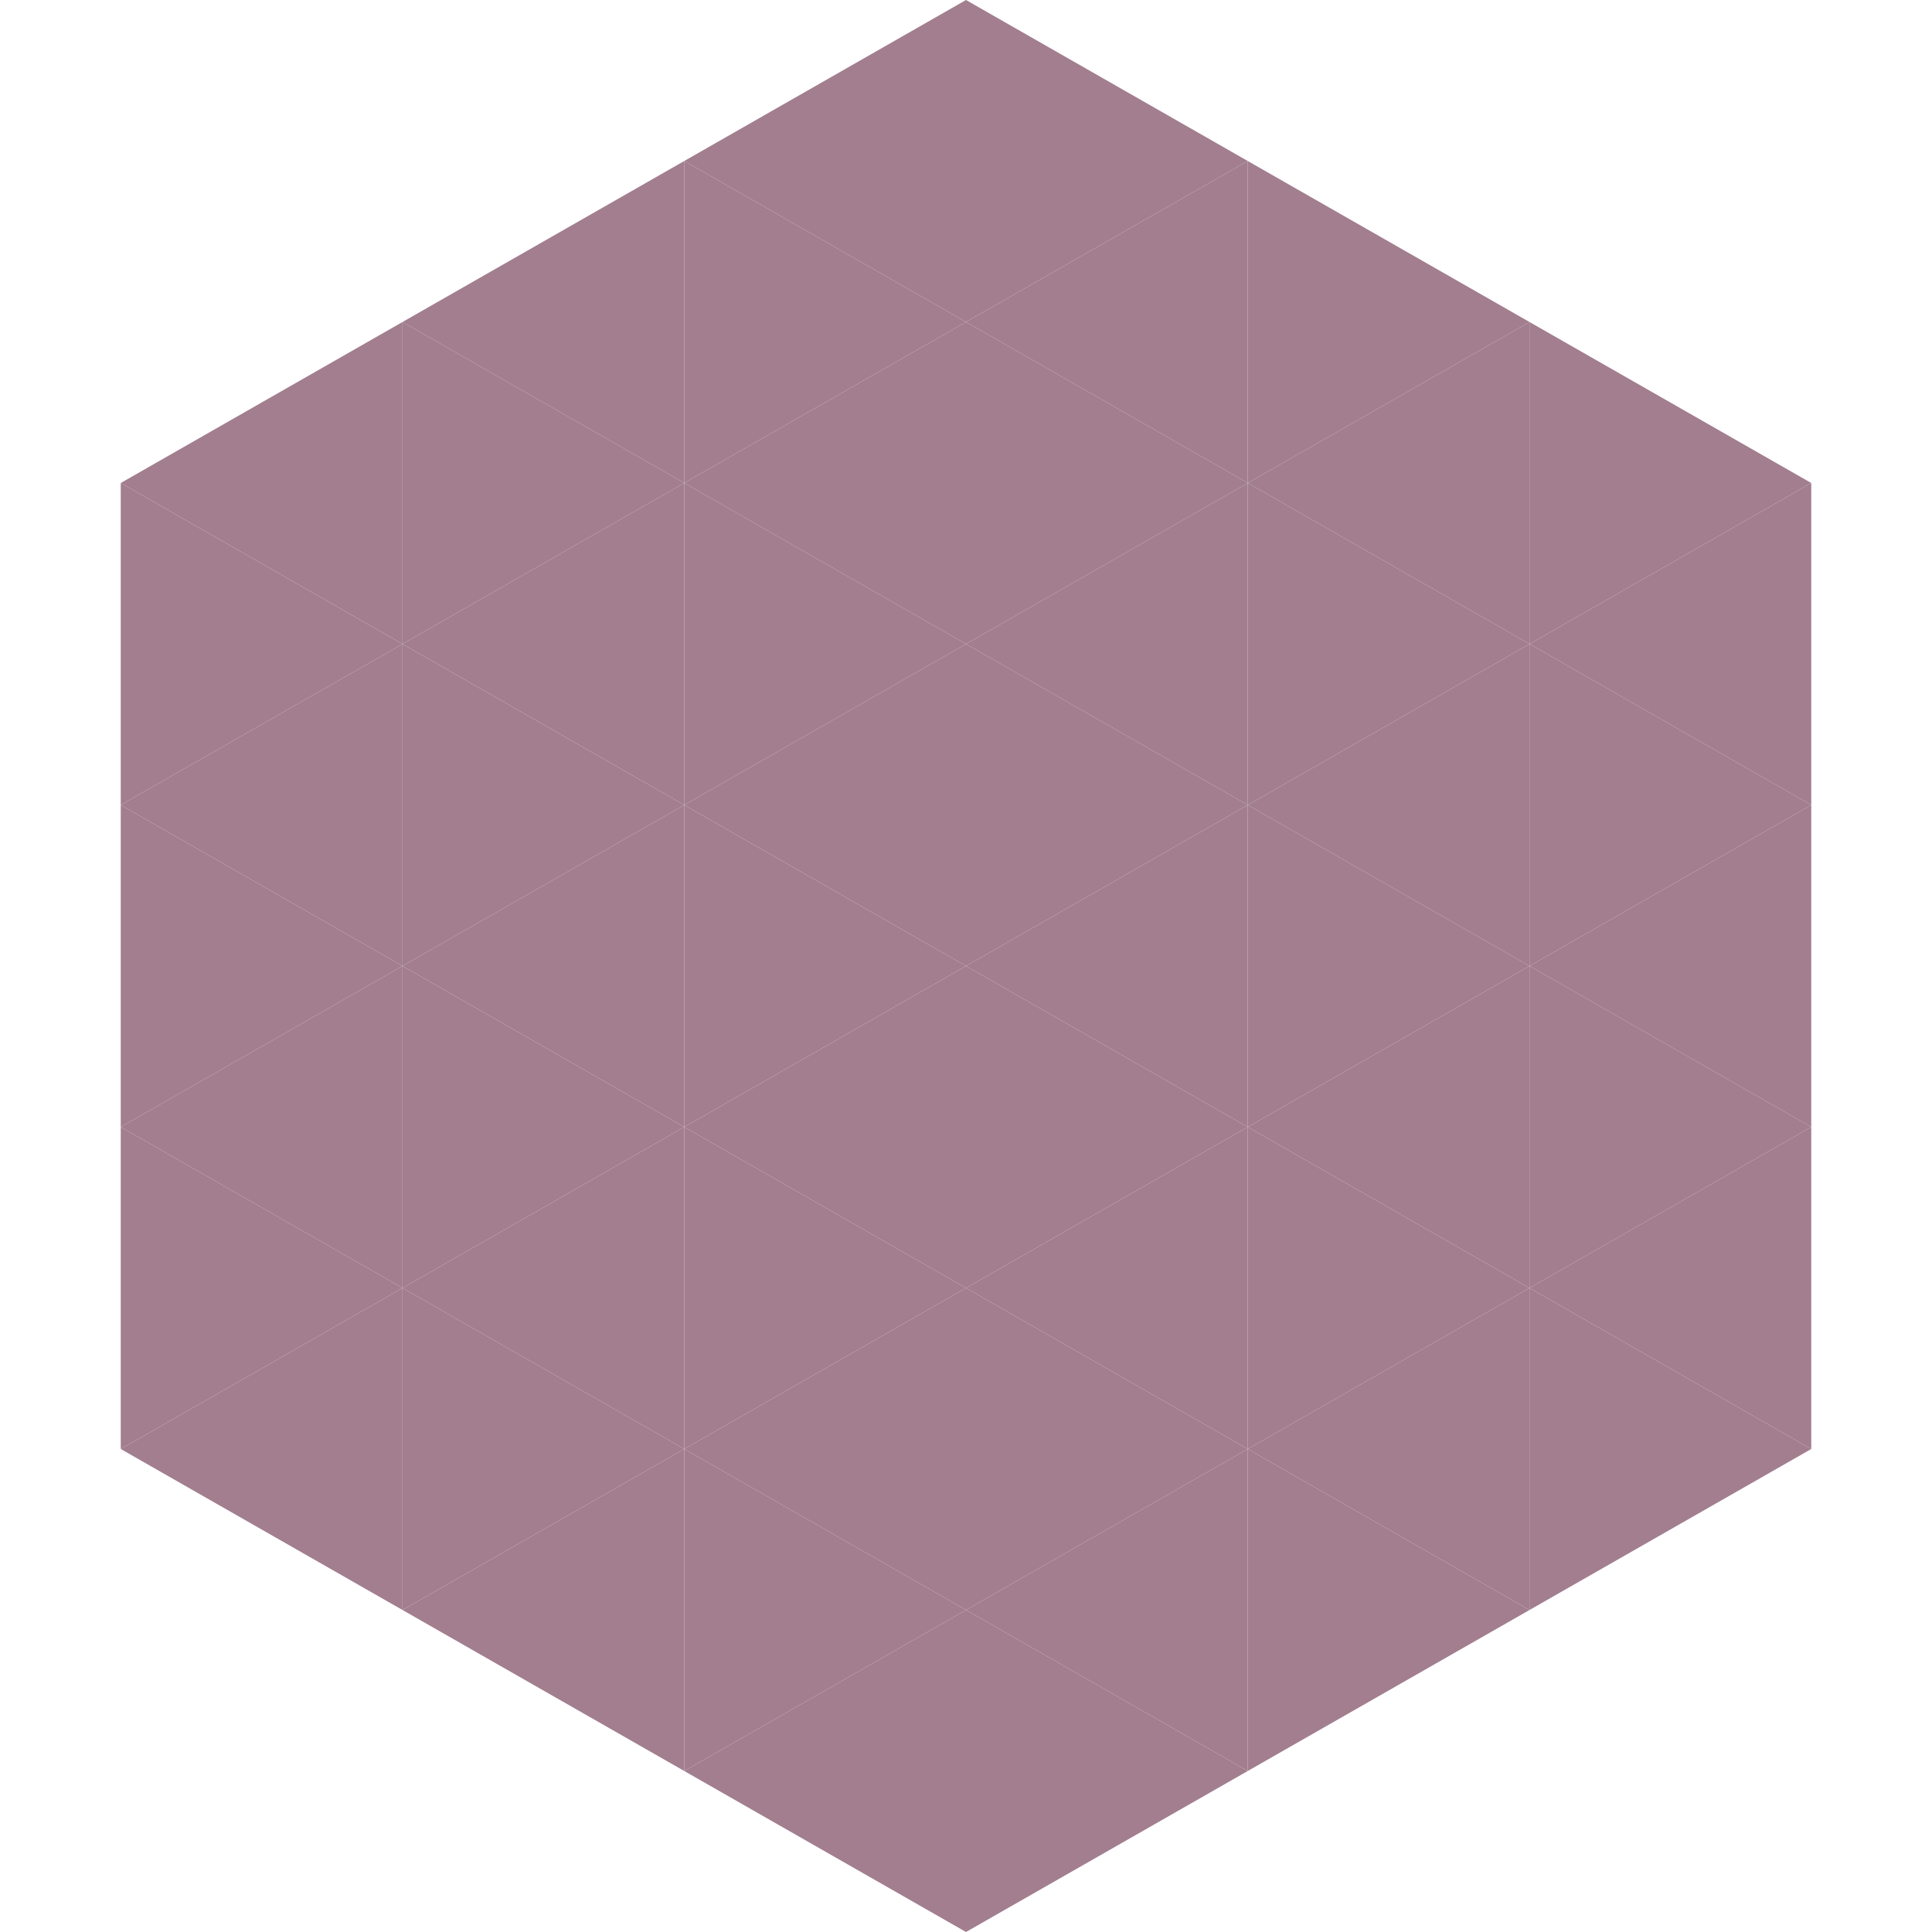
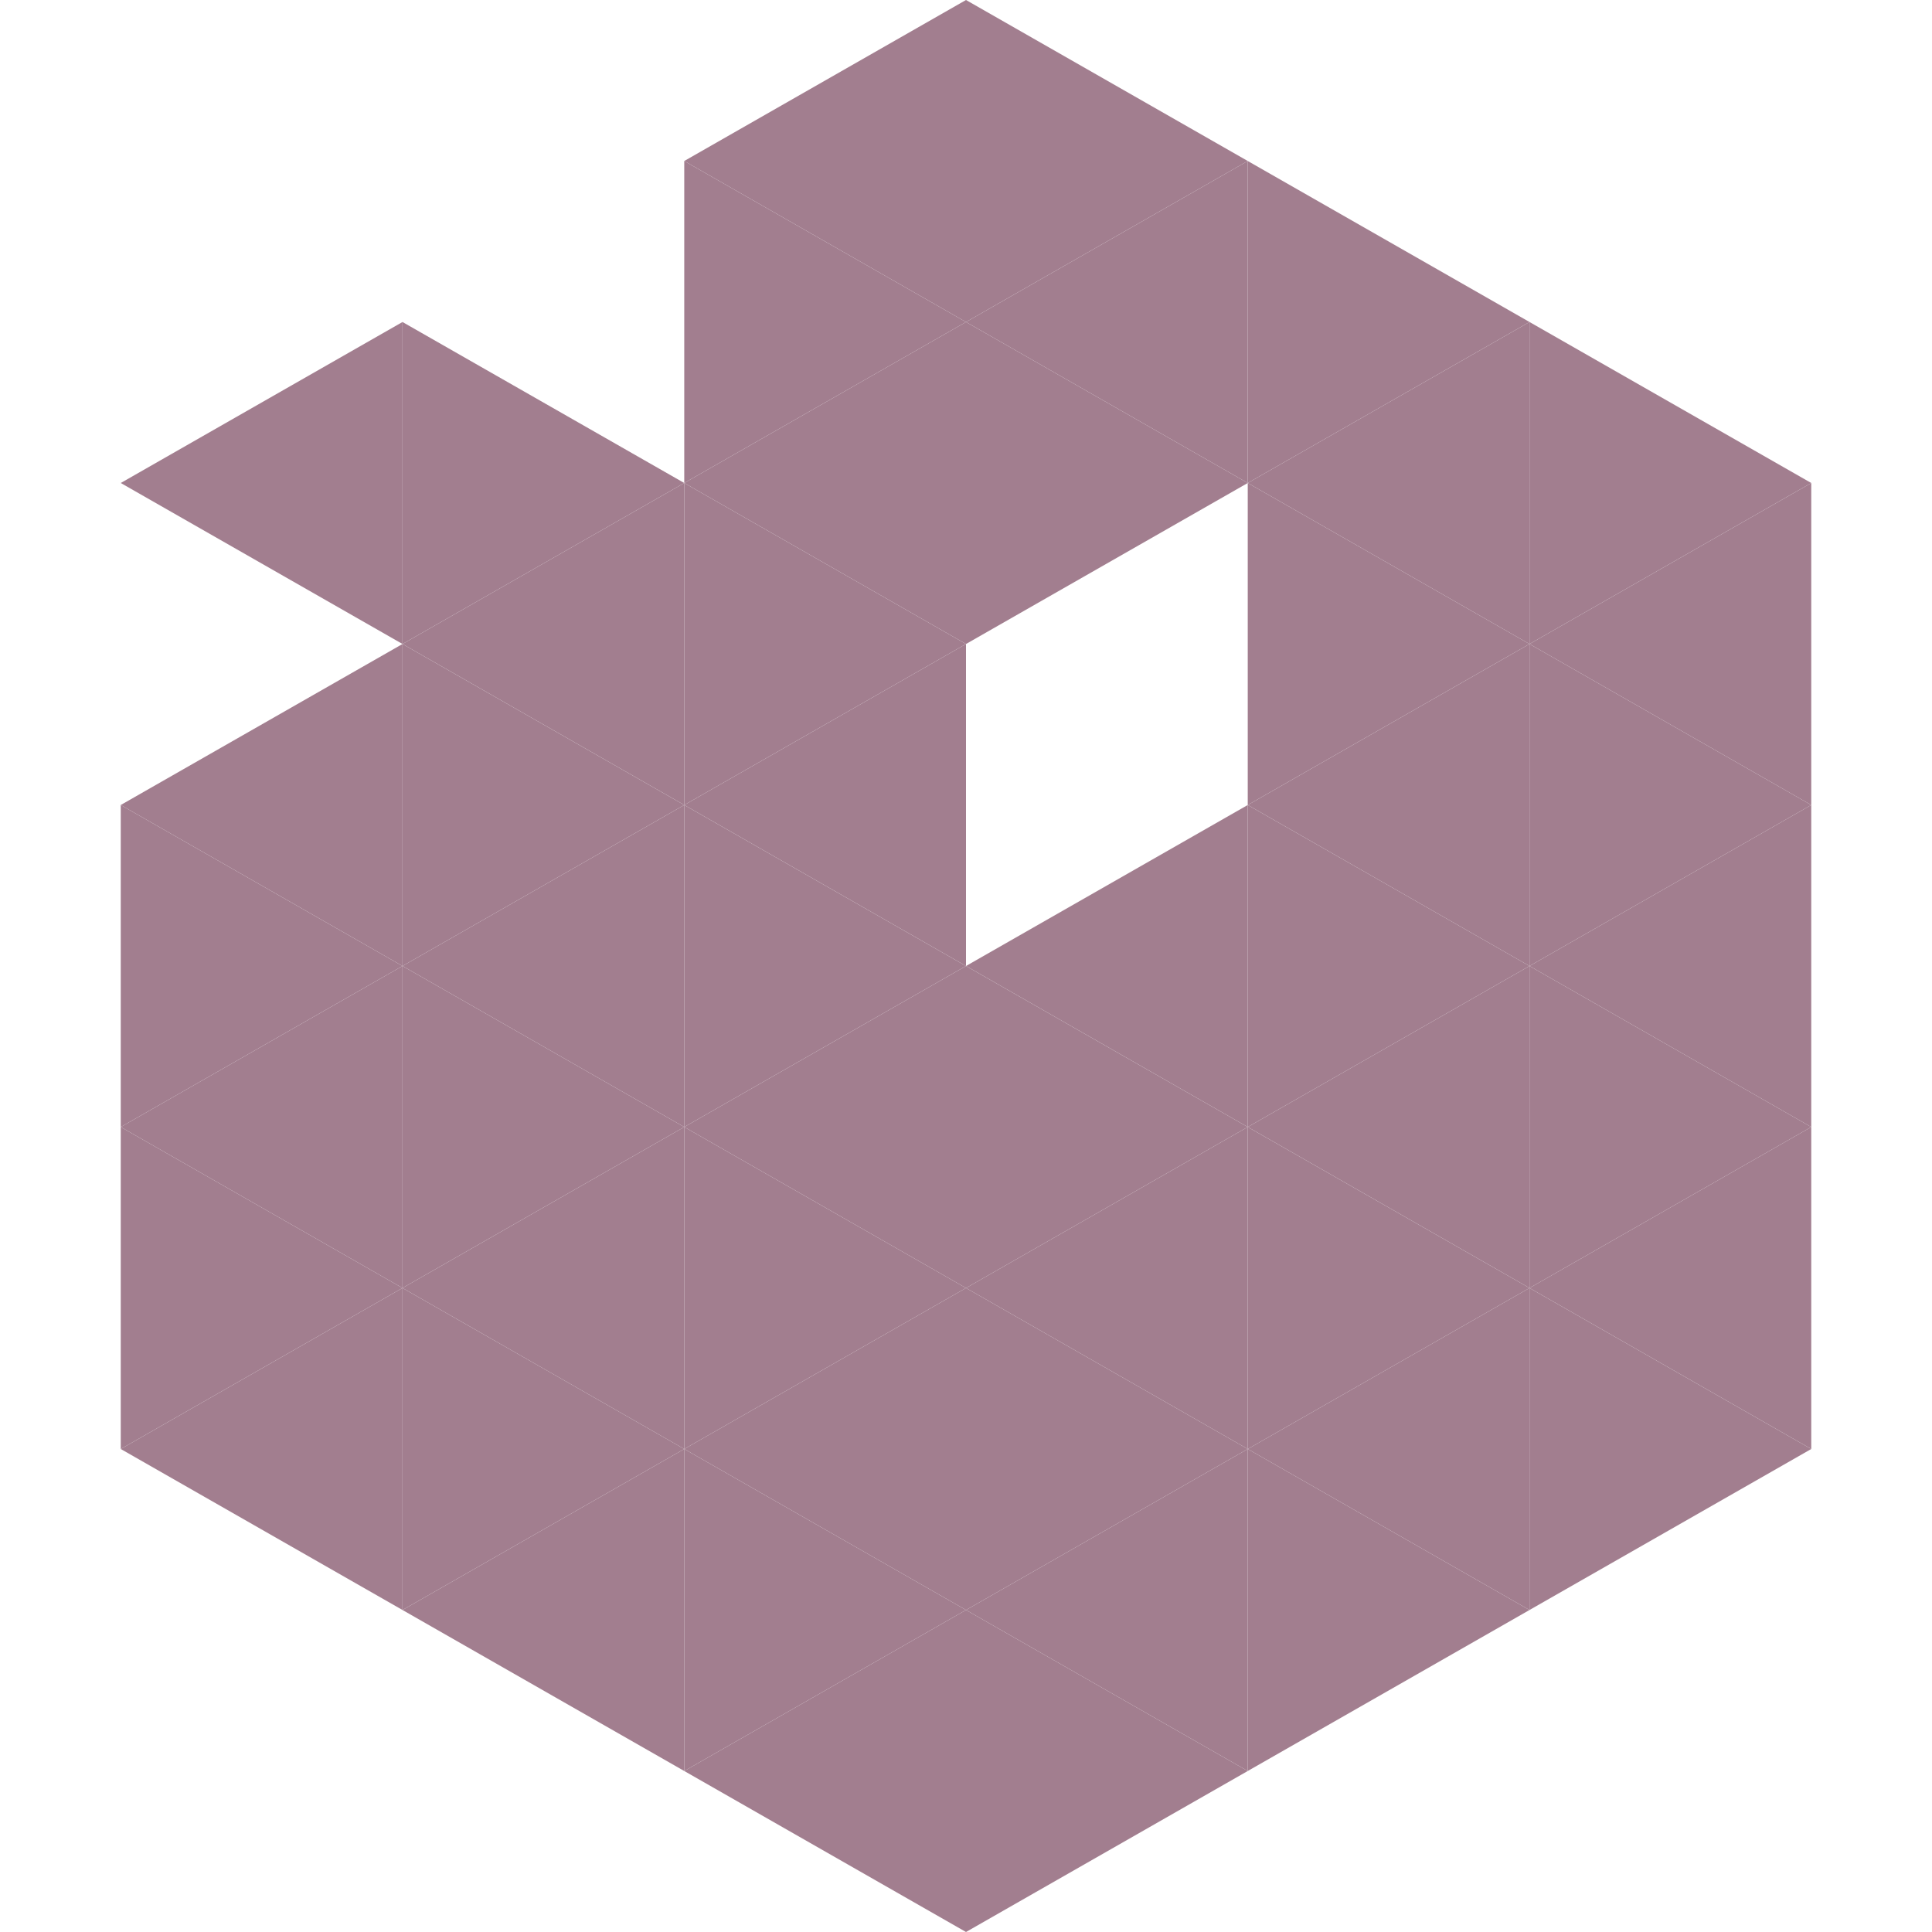
<svg xmlns="http://www.w3.org/2000/svg" width="240" height="240">
  <polygon points="50,40 15,60 50,80" style="fill:rgb(162,126,143)" />
  <polygon points="190,40 225,60 190,80" style="fill:rgb(162,126,143)" />
-   <polygon points="15,60 50,80 15,100" style="fill:rgb(162,126,143)" />
  <polygon points="225,60 190,80 225,100" style="fill:rgb(162,126,143)" />
  <polygon points="50,80 15,100 50,120" style="fill:rgb(162,126,143)" />
  <polygon points="190,80 225,100 190,120" style="fill:rgb(162,126,143)" />
  <polygon points="15,100 50,120 15,140" style="fill:rgb(162,126,143)" />
  <polygon points="225,100 190,120 225,140" style="fill:rgb(162,126,143)" />
  <polygon points="50,120 15,140 50,160" style="fill:rgb(162,126,143)" />
  <polygon points="190,120 225,140 190,160" style="fill:rgb(162,126,143)" />
  <polygon points="15,140 50,160 15,180" style="fill:rgb(162,126,143)" />
  <polygon points="225,140 190,160 225,180" style="fill:rgb(162,126,143)" />
  <polygon points="50,160 15,180 50,200" style="fill:rgb(162,126,143)" />
  <polygon points="190,160 225,180 190,200" style="fill:rgb(162,126,143)" />
  <polygon points="15,180 50,200 15,220" style="fill:rgb(255,255,255); fill-opacity:0" />
  <polygon points="225,180 190,200 225,220" style="fill:rgb(255,255,255); fill-opacity:0" />
  <polygon points="50,0 85,20 50,40" style="fill:rgb(255,255,255); fill-opacity:0" />
  <polygon points="190,0 155,20 190,40" style="fill:rgb(255,255,255); fill-opacity:0" />
-   <polygon points="85,20 50,40 85,60" style="fill:rgb(162,126,143)" />
  <polygon points="155,20 190,40 155,60" style="fill:rgb(162,126,143)" />
  <polygon points="50,40 85,60 50,80" style="fill:rgb(162,126,143)" />
  <polygon points="190,40 155,60 190,80" style="fill:rgb(162,126,143)" />
  <polygon points="85,60 50,80 85,100" style="fill:rgb(162,126,143)" />
  <polygon points="155,60 190,80 155,100" style="fill:rgb(162,126,143)" />
  <polygon points="50,80 85,100 50,120" style="fill:rgb(162,126,143)" />
  <polygon points="190,80 155,100 190,120" style="fill:rgb(162,126,143)" />
  <polygon points="85,100 50,120 85,140" style="fill:rgb(162,126,143)" />
  <polygon points="155,100 190,120 155,140" style="fill:rgb(162,126,143)" />
  <polygon points="50,120 85,140 50,160" style="fill:rgb(162,126,143)" />
  <polygon points="190,120 155,140 190,160" style="fill:rgb(162,126,143)" />
  <polygon points="85,140 50,160 85,180" style="fill:rgb(162,126,143)" />
  <polygon points="155,140 190,160 155,180" style="fill:rgb(162,126,143)" />
  <polygon points="50,160 85,180 50,200" style="fill:rgb(162,126,143)" />
  <polygon points="190,160 155,180 190,200" style="fill:rgb(162,126,143)" />
  <polygon points="85,180 50,200 85,220" style="fill:rgb(162,126,143)" />
  <polygon points="155,180 190,200 155,220" style="fill:rgb(162,126,143)" />
  <polygon points="120,0 85,20 120,40" style="fill:rgb(162,126,143)" />
  <polygon points="120,0 155,20 120,40" style="fill:rgb(162,126,143)" />
  <polygon points="85,20 120,40 85,60" style="fill:rgb(162,126,143)" />
  <polygon points="155,20 120,40 155,60" style="fill:rgb(162,126,143)" />
  <polygon points="120,40 85,60 120,80" style="fill:rgb(162,126,143)" />
  <polygon points="120,40 155,60 120,80" style="fill:rgb(162,126,143)" />
  <polygon points="85,60 120,80 85,100" style="fill:rgb(162,126,143)" />
-   <polygon points="155,60 120,80 155,100" style="fill:rgb(162,126,143)" />
  <polygon points="120,80 85,100 120,120" style="fill:rgb(162,126,143)" />
-   <polygon points="120,80 155,100 120,120" style="fill:rgb(162,126,143)" />
  <polygon points="85,100 120,120 85,140" style="fill:rgb(162,126,143)" />
  <polygon points="155,100 120,120 155,140" style="fill:rgb(162,126,143)" />
  <polygon points="120,120 85,140 120,160" style="fill:rgb(162,126,143)" />
  <polygon points="120,120 155,140 120,160" style="fill:rgb(162,126,143)" />
  <polygon points="85,140 120,160 85,180" style="fill:rgb(162,126,143)" />
  <polygon points="155,140 120,160 155,180" style="fill:rgb(162,126,143)" />
  <polygon points="120,160 85,180 120,200" style="fill:rgb(162,126,143)" />
  <polygon points="120,160 155,180 120,200" style="fill:rgb(162,126,143)" />
  <polygon points="85,180 120,200 85,220" style="fill:rgb(162,126,143)" />
  <polygon points="155,180 120,200 155,220" style="fill:rgb(162,126,143)" />
  <polygon points="120,200 85,220 120,240" style="fill:rgb(162,126,143)" />
  <polygon points="120,200 155,220 120,240" style="fill:rgb(162,126,143)" />
  <polygon points="85,220 120,240 85,260" style="fill:rgb(255,255,255); fill-opacity:0" />
  <polygon points="155,220 120,240 155,260" style="fill:rgb(255,255,255); fill-opacity:0" />
</svg>